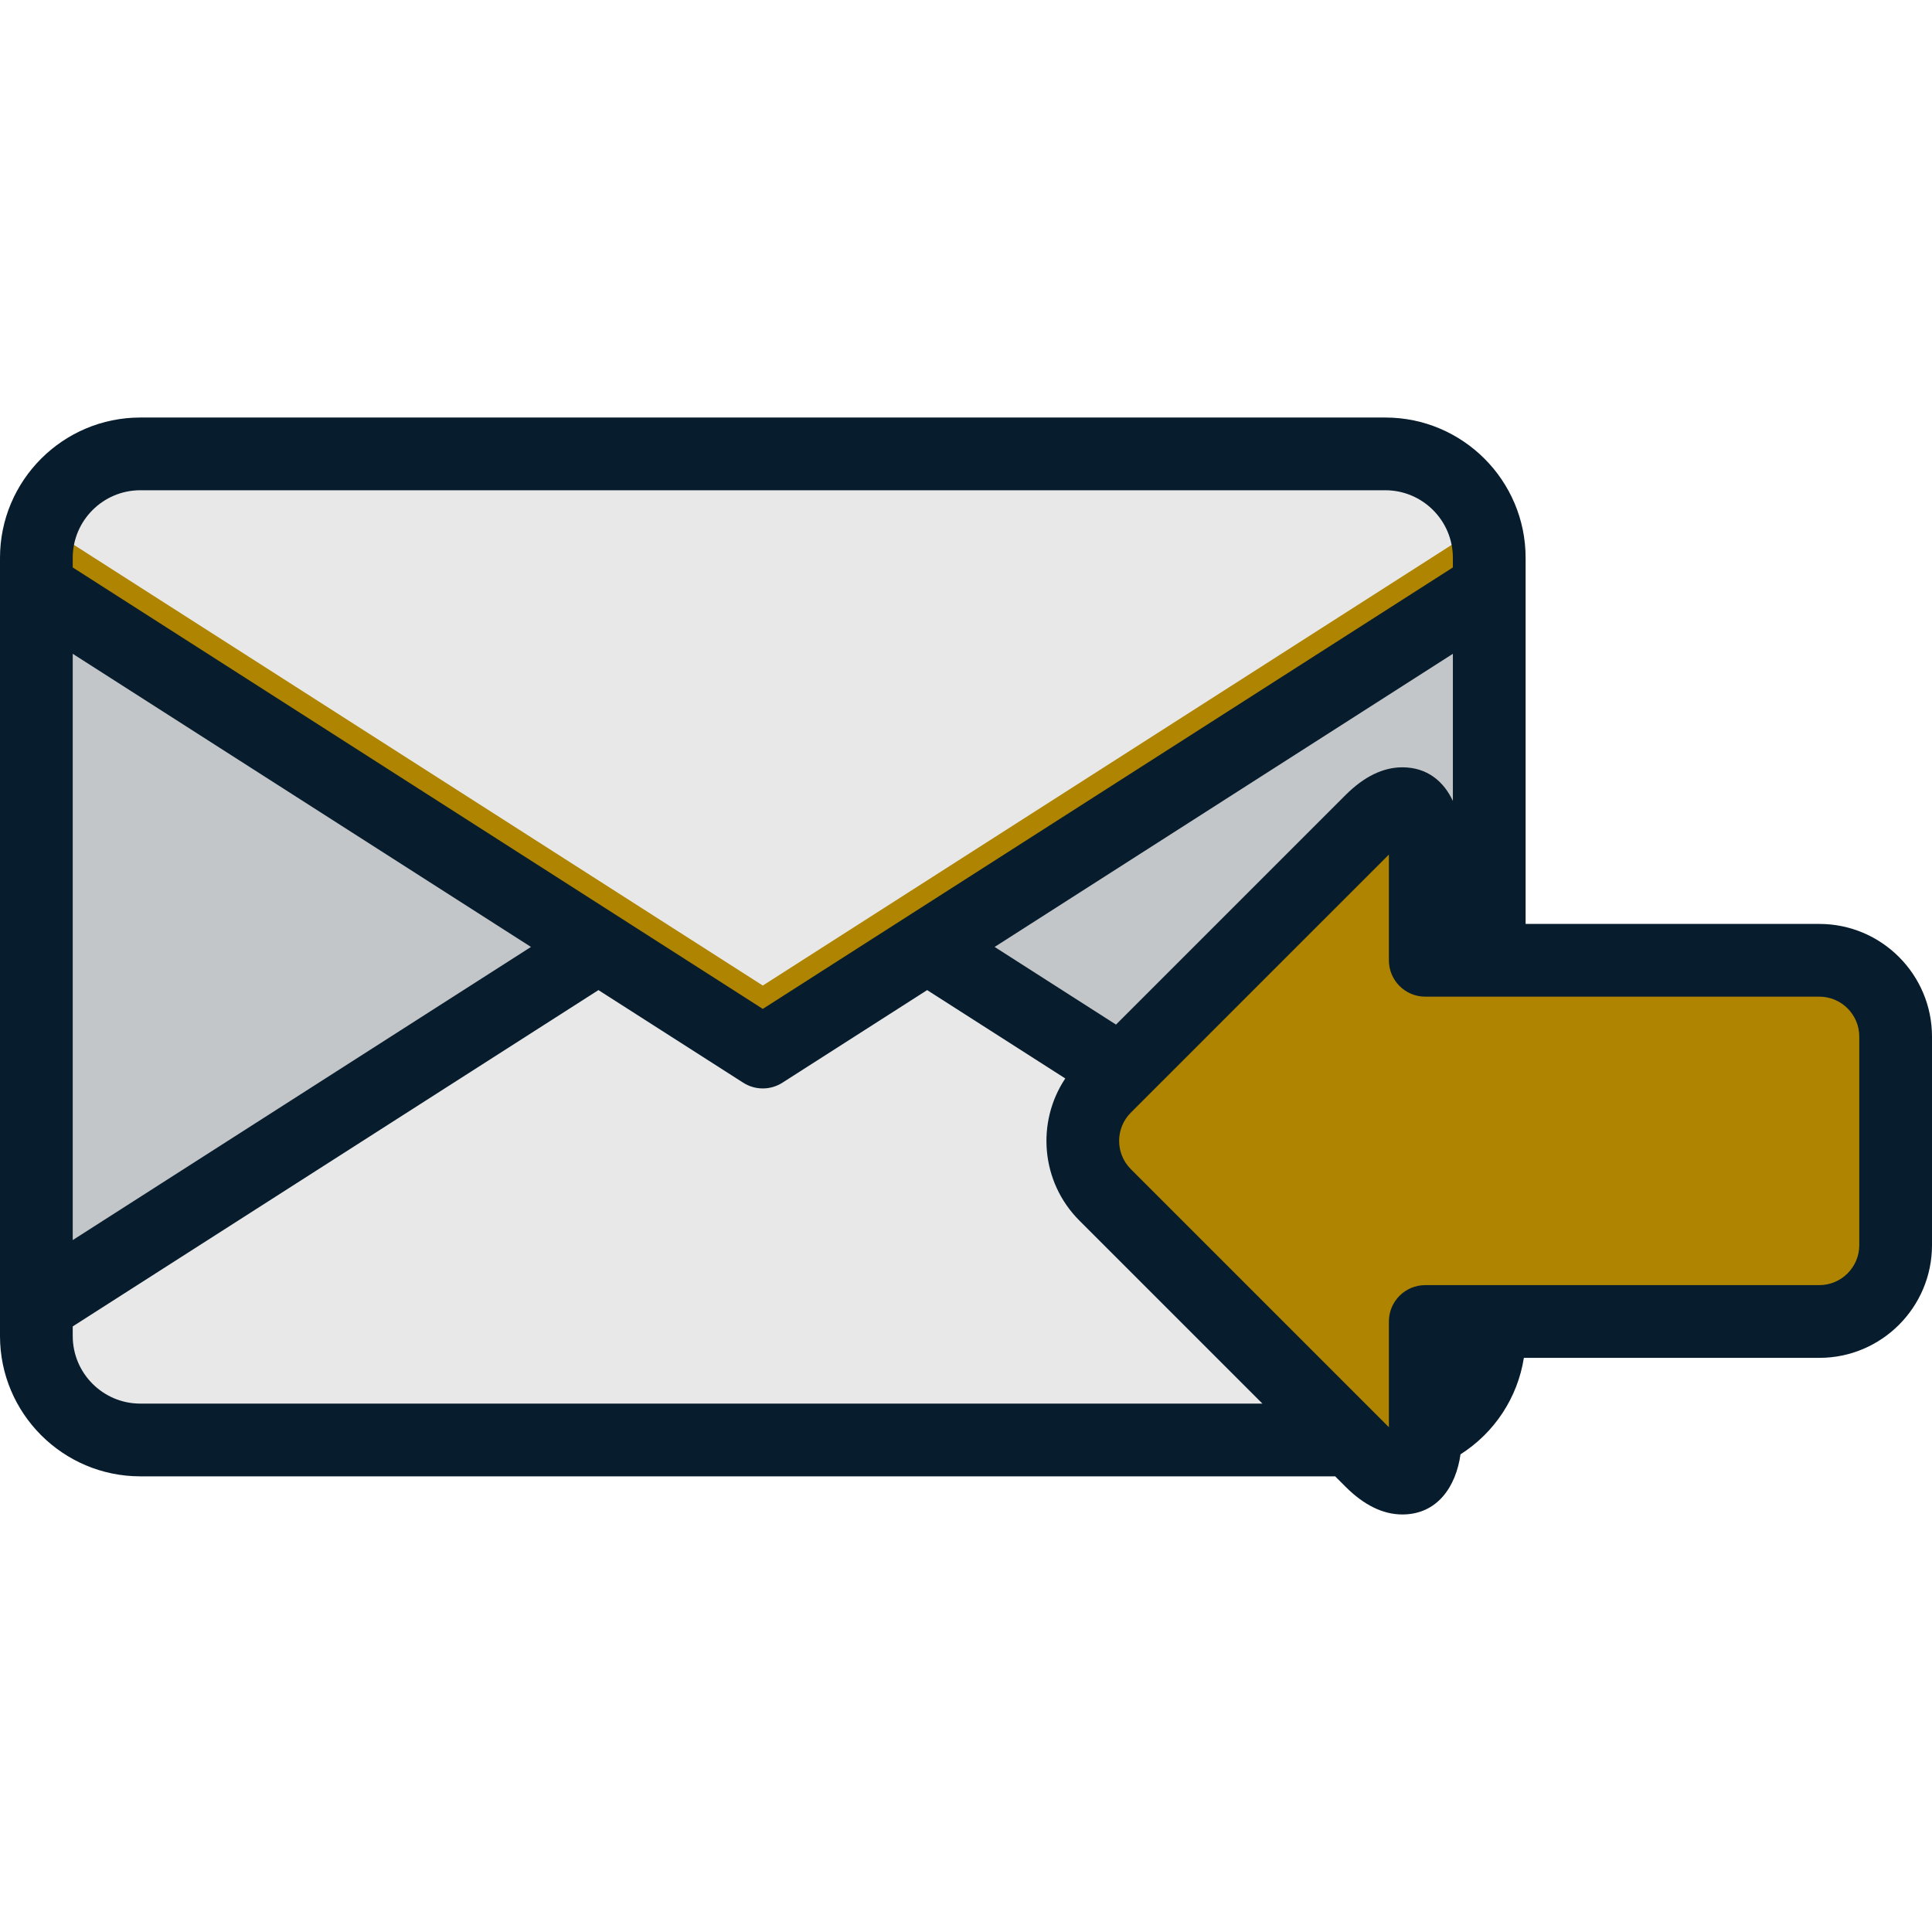
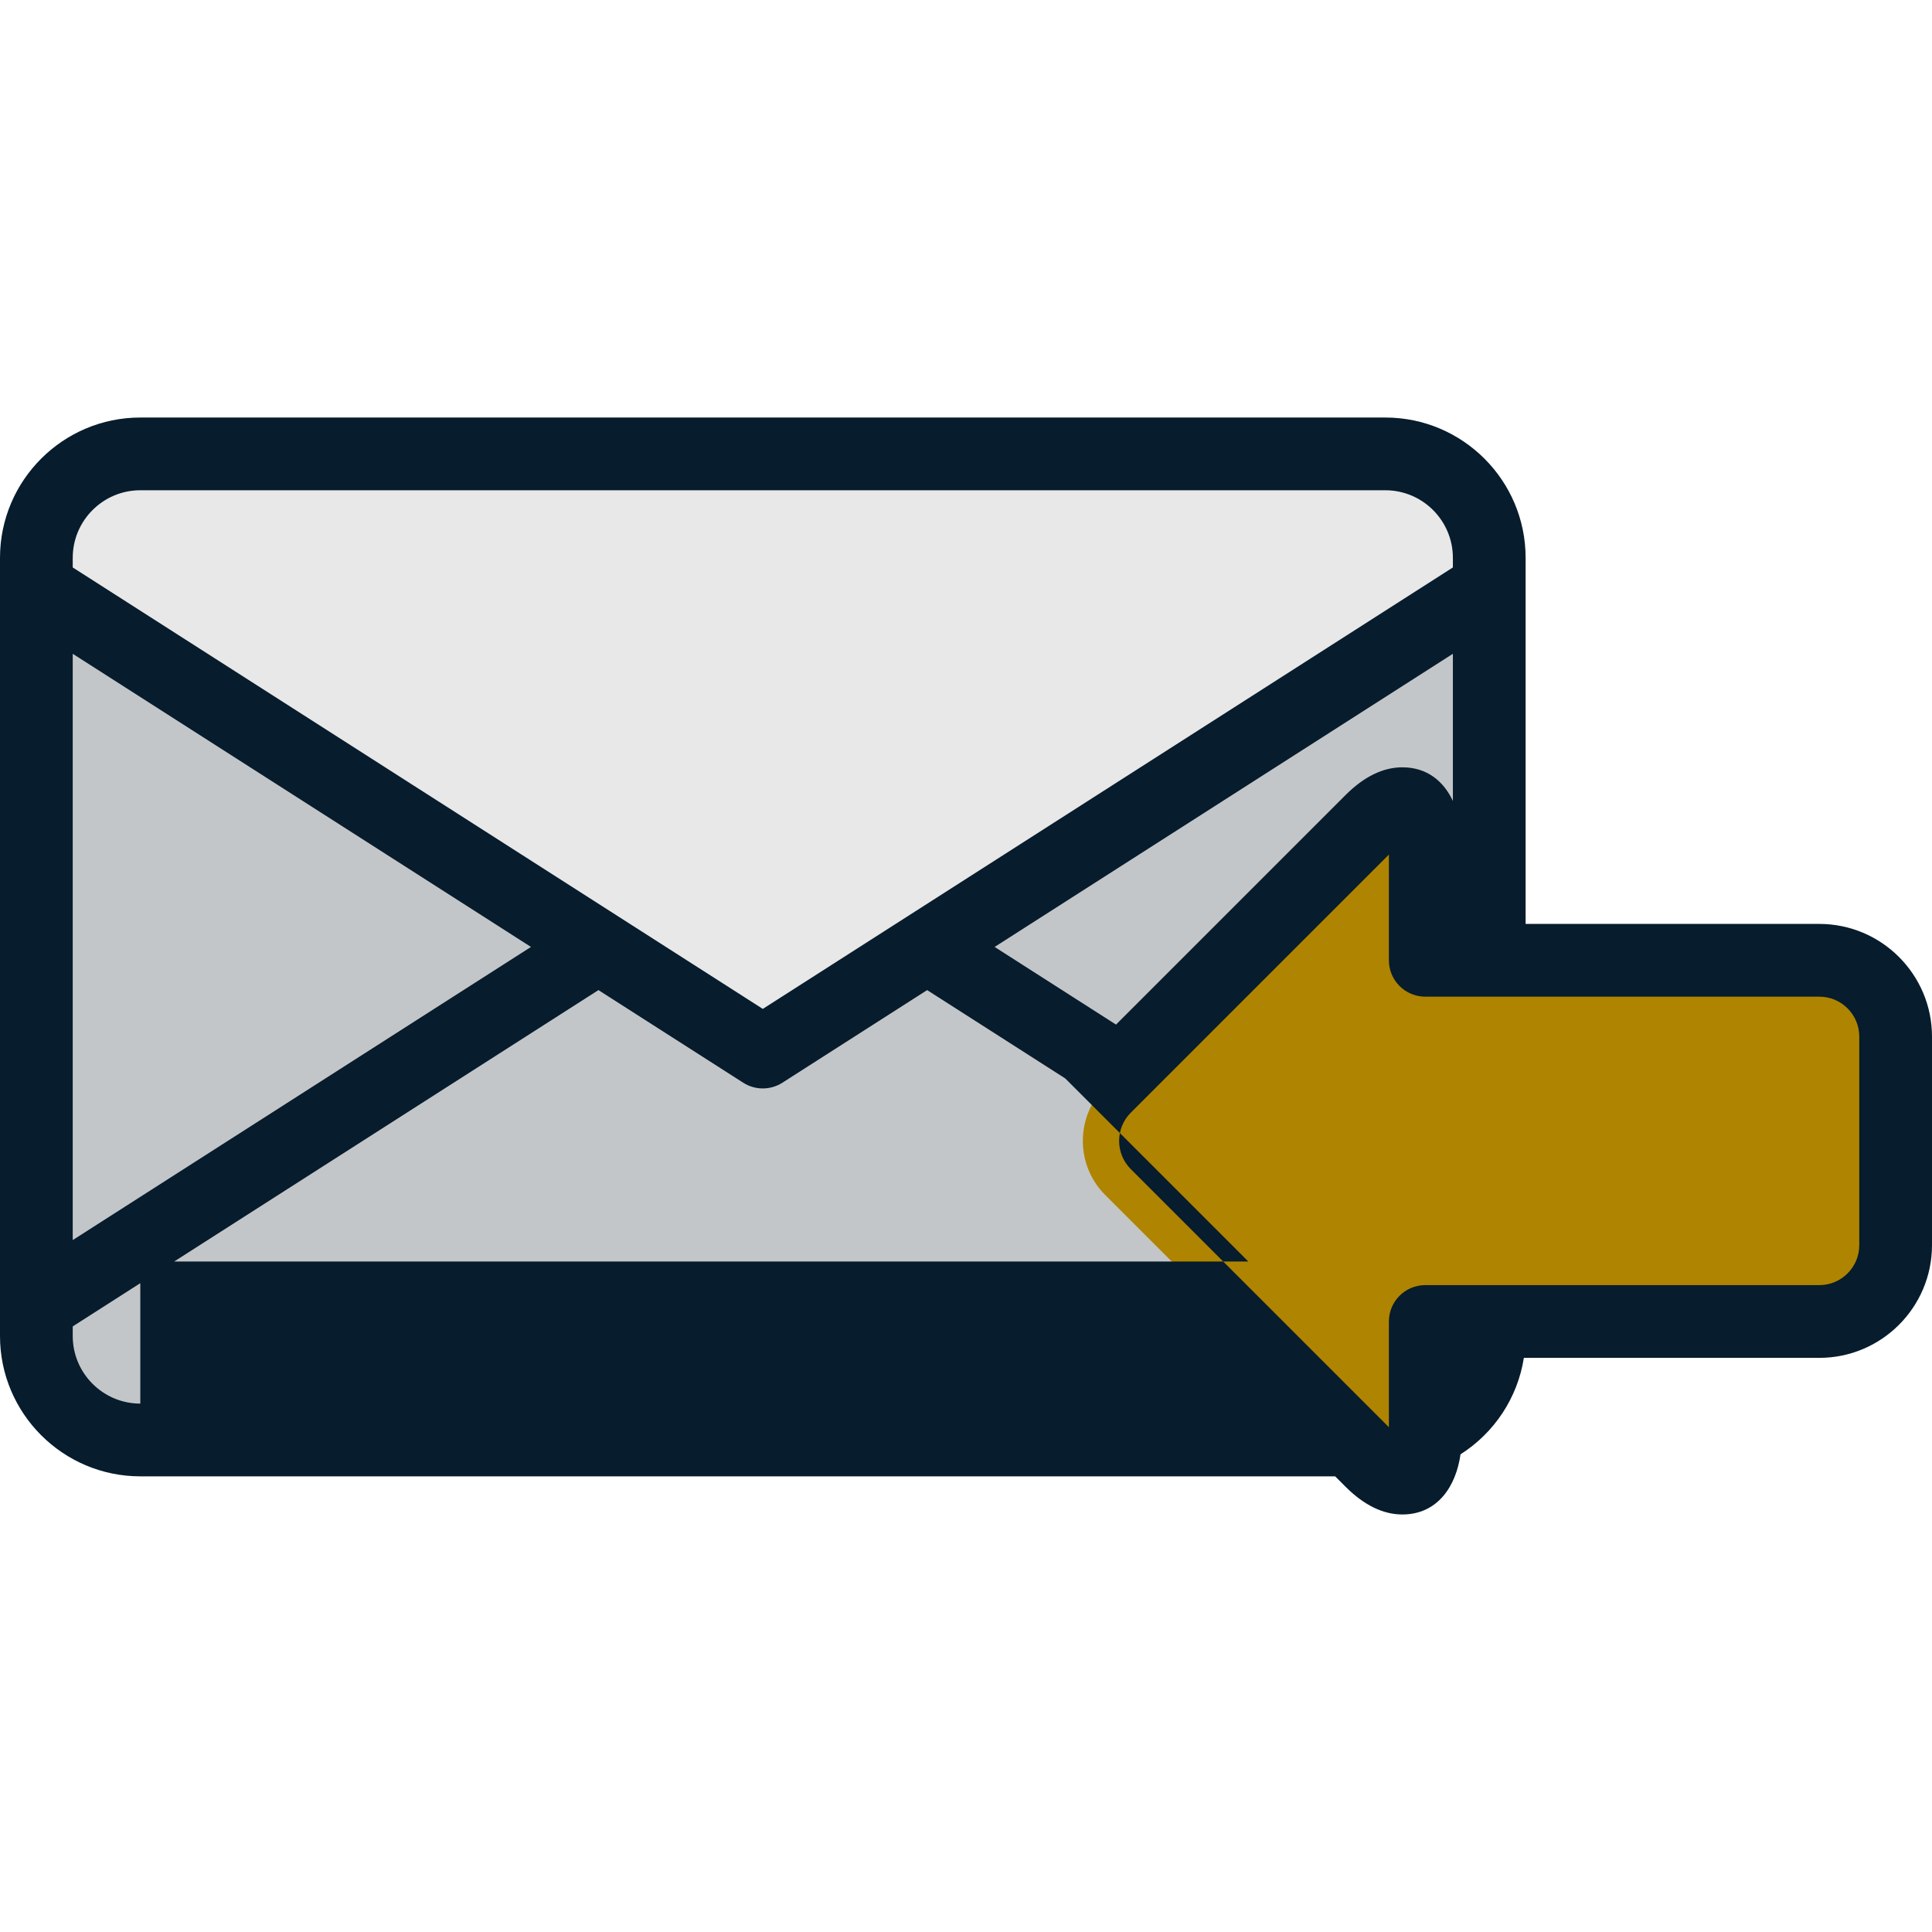
<svg xmlns="http://www.w3.org/2000/svg" height="800px" width="800px" version="1.1" id="Layer_1" viewBox="0 0 398.468 398.468" xml:space="preserve">
  <g>
    <g>
      <path style="fill:#C3C6C8;" d="M307.152,115.053c0-11.791-9.646-21.438-21.438-21.438H28.938c-11.79,0-21.438,9.646-21.438,21.438    v160.499c0,11.791,9.648,21.438,21.438,21.438h256.776c11.791,0,21.438-9.646,21.438-21.438L307.152,115.053L307.152,115.053z" />
-       <path style="fill:#E8E8E8;" d="M157.326,173.618L7.5,269.463v6.089c0,11.791,9.648,21.438,21.438,21.438h256.776    c11.791,0,21.438-9.646,21.438-21.438v-6.089L157.326,173.618z" />
      <path style="fill:#E8E8E8;" d="M157.326,216.988l149.826-95.849v-6.087c0-11.791-9.646-21.438-21.438-21.438H28.938    c-11.79,0-21.438,9.646-21.438,21.438v6.087L157.326,216.988z" />
-       <path style="fill:#AF8400;" d="M306,108.157l-148.675,95.108L8.651,108.157c-0.742,2.168-1.151,4.486-1.151,6.896v6.087    l149.825,95.849l149.826-95.849v-6.087C307.152,112.644,306.743,110.325,306,108.157z" />
    </g>
    <path style="fill:#AF8400;" d="M227.922,224.175l54.903-54.903c6.121-6.12,11.129-4.046,11.129,4.61v24.174h81.275   c8.656,0,15.739,7.082,15.739,15.738v43.02c0,8.656-7.083,15.739-15.739,15.739h-81.275v24.173c0,8.657-5.008,10.73-11.129,4.61   l-54.903-54.903C221.802,240.312,221.802,230.295,227.922,224.175z" />
-     <path style="fill:#071C2C;" d="M375.23,190.556h-60.578v-75.504c0-15.956-12.981-28.938-28.938-28.938H28.938   C12.981,86.114,0,99.096,0,115.052v6.088c0,0.003,0,0.005,0,0.008v154.404c0,15.956,12.981,28.938,28.938,28.938h246.434l2.15,2.15   c3.792,3.791,7.729,5.714,11.701,5.714c7.275,0,11.081-5.822,12.001-12.404c7.017-4.461,11.78-11.699,13.069-19.896h60.936   c12.814,0,23.239-10.425,23.239-23.239v-43.02C398.469,200.98,388.044,190.556,375.23,190.556z M15,115.052   c0-7.686,6.252-13.938,13.938-13.938h256.775c7.686,0,13.938,6.252,13.938,13.938v1.982l-142.326,91.049L15,117.034V115.052z    M299.652,134.841v30.353c-1.885-4.027-5.288-6.939-10.428-6.939c-3.973,0-7.909,1.923-11.702,5.714l-47.348,47.348l-25.034-16.015   L299.652,134.841z M15,134.841l94.511,60.461L15,255.763V134.841z M28.938,289.489c-7.686,0-13.938-6.252-13.938-13.938v-1.983   l108.428-69.364l29.855,19.1c1.232,0.788,2.637,1.183,4.042,1.183s2.81-0.395,4.042-1.183l29.855-19.099l28.486,18.223   c-6.011,9.024-5.044,21.354,2.91,29.309l37.754,37.753H28.938V289.489z M383.469,256.813c0,4.543-3.696,8.239-8.239,8.239h-81.275   c-4.143,0-7.5,3.357-7.5,7.5v21.806l-53.229-53.229c-3.213-3.212-3.213-8.438,0-11.65l53.229-53.229v21.807   c0,4.143,3.357,7.5,7.5,7.5h81.275c4.543,0,8.239,3.695,8.239,8.238V256.813z" />
+     <path style="fill:#071C2C;" d="M375.23,190.556h-60.578v-75.504c0-15.956-12.981-28.938-28.938-28.938H28.938   C12.981,86.114,0,99.096,0,115.052v6.088c0,0.003,0,0.005,0,0.008v154.404c0,15.956,12.981,28.938,28.938,28.938h246.434l2.15,2.15   c3.792,3.791,7.729,5.714,11.701,5.714c7.275,0,11.081-5.822,12.001-12.404c7.017-4.461,11.78-11.699,13.069-19.896h60.936   c12.814,0,23.239-10.425,23.239-23.239v-43.02C398.469,200.98,388.044,190.556,375.23,190.556z M15,115.052   c0-7.686,6.252-13.938,13.938-13.938h256.775c7.686,0,13.938,6.252,13.938,13.938v1.982l-142.326,91.049L15,117.034V115.052z    M299.652,134.841v30.353c-1.885-4.027-5.288-6.939-10.428-6.939c-3.973,0-7.909,1.923-11.702,5.714l-47.348,47.348l-25.034-16.015   L299.652,134.841z M15,134.841l94.511,60.461L15,255.763V134.841z M28.938,289.489c-7.686,0-13.938-6.252-13.938-13.938v-1.983   l108.428-69.364l29.855,19.1c1.232,0.788,2.637,1.183,4.042,1.183s2.81-0.395,4.042-1.183l29.855-19.099l28.486,18.223   l37.754,37.753H28.938V289.489z M383.469,256.813c0,4.543-3.696,8.239-8.239,8.239h-81.275   c-4.143,0-7.5,3.357-7.5,7.5v21.806l-53.229-53.229c-3.213-3.212-3.213-8.438,0-11.65l53.229-53.229v21.807   c0,4.143,3.357,7.5,7.5,7.5h81.275c4.543,0,8.239,3.695,8.239,8.238V256.813z" />
  </g>
</svg>